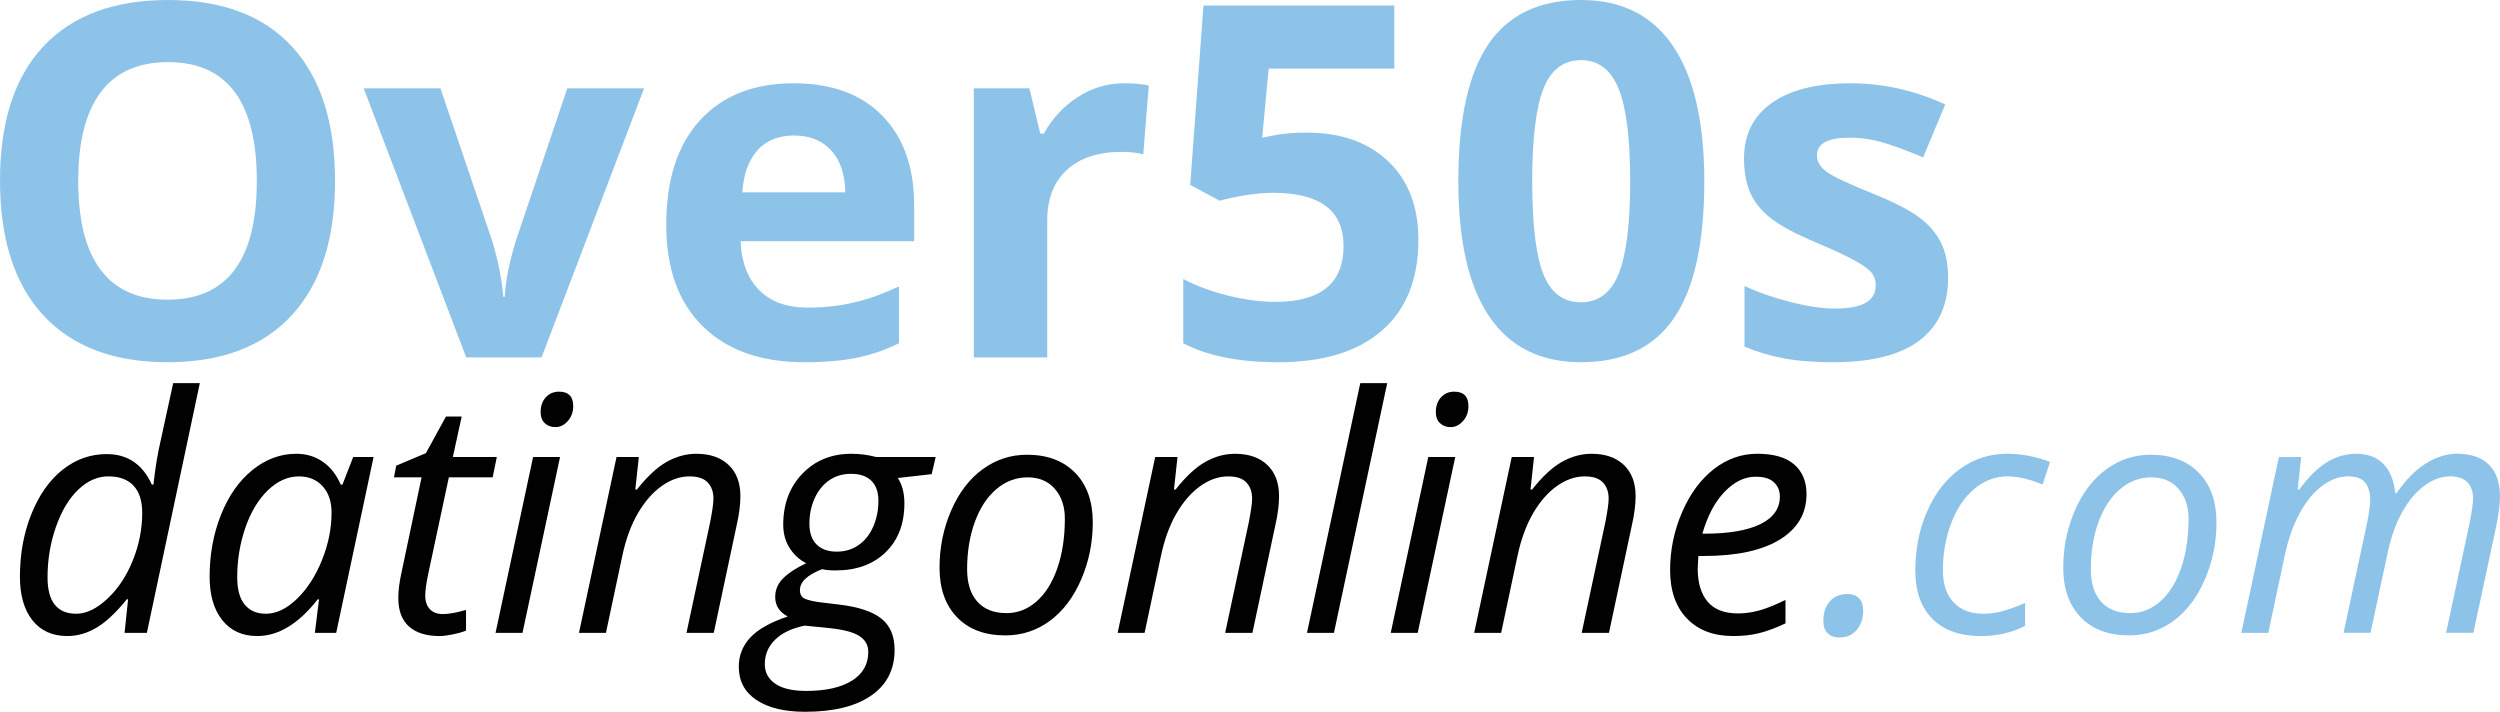
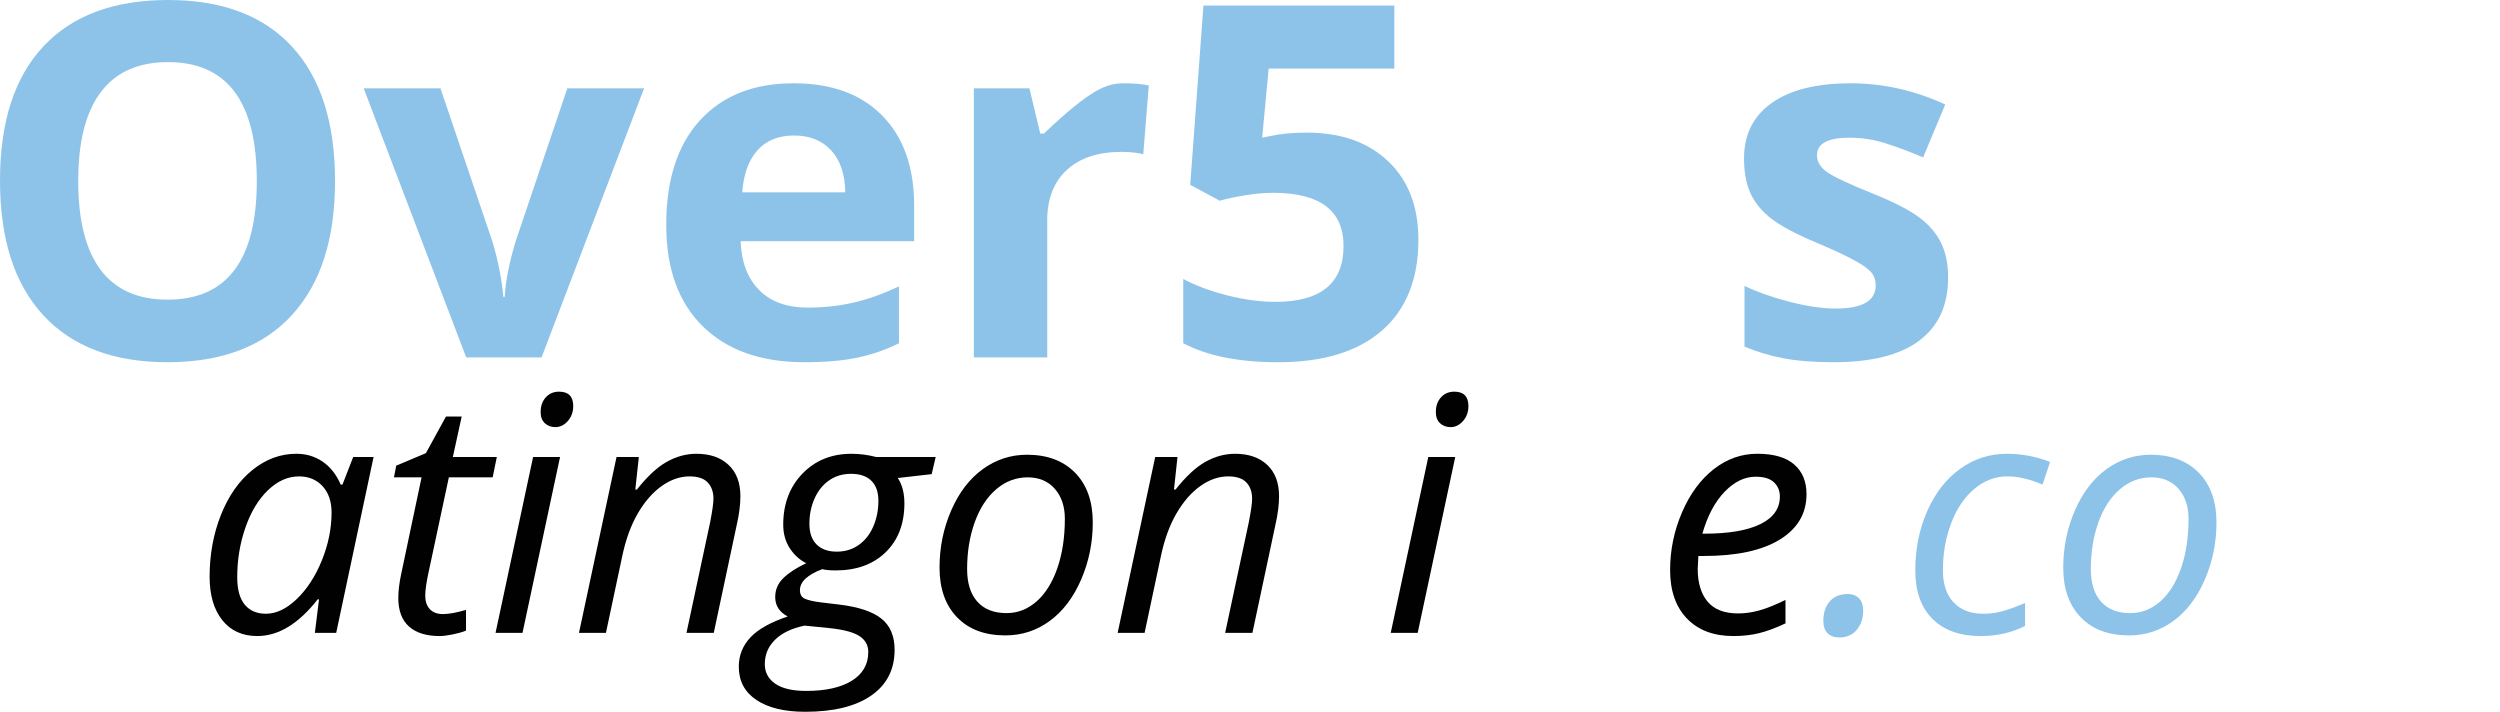
<svg xmlns="http://www.w3.org/2000/svg" version="1.1" id="Layer_1" x="0px" y="0px" viewBox="0 0 228.227 64.979" enable-background="new 0 0 228.227 64.979" xml:space="preserve">
  <g>
-     <path fill="#010101" d="M9.746,41.454c1.895,0,3.267,0.928,4.116,2.783h0.146c0.166-1.514,0.386-2.852,0.659-4.014l1.143-5.244   h2.432l-4.834,22.793h-2.036l0.322-3.062h-0.117c-0.986,1.221-1.909,2.085-2.769,2.593s-1.748,0.762-2.666,0.762   c-1.357,0-2.417-0.479-3.179-1.436s-1.143-2.285-1.143-3.984c0-2.09,0.352-4.004,1.055-5.742s1.653-3.081,2.849-4.028   S8.261,41.454,9.746,41.454z M6.962,56.029c0.918,0,1.865-0.457,2.842-1.37s1.75-2.08,2.322-3.501s0.857-2.868,0.857-4.343   c0-1.084-0.264-1.909-0.791-2.476s-1.294-0.85-2.3-0.85c-0.986,0-1.902,0.402-2.747,1.208s-1.523,1.938-2.036,3.398   S4.34,51.093,4.34,52.704C4.34,54.921,5.214,56.029,6.962,56.029z" />
    <path fill="#010101" d="M27.06,41.425c0.898,0,1.699,0.241,2.402,0.725s1.25,1.18,1.641,2.088h0.161l0.981-2.52h1.86l-3.413,16.055   h-1.948l0.381-3.062h-0.117c-1.748,2.236-3.589,3.354-5.522,3.354c-1.357,0-2.422-0.483-3.193-1.45s-1.157-2.29-1.157-3.97   c0-2.031,0.347-3.916,1.04-5.654s1.65-3.101,2.871-4.087S25.605,41.425,27.06,41.425z M24.277,56.029   c0.947,0,1.89-0.452,2.827-1.355s1.699-2.08,2.285-3.53s0.879-2.902,0.879-4.357c0-1.006-0.273-1.807-0.82-2.402   s-1.265-0.894-2.153-0.894c-1.016,0-1.96,0.42-2.834,1.26s-1.56,1.978-2.058,3.413s-0.747,2.949-0.747,4.541   c0,1.113,0.229,1.945,0.688,2.497S23.447,56.029,24.277,56.029z" />
    <path fill="#010101" d="M40.434,56.059c0.537,0,1.24-0.127,2.109-0.381v1.89c-0.332,0.137-0.742,0.254-1.23,0.352   s-0.879,0.146-1.172,0.146c-1.221,0-2.156-0.291-2.805-0.872s-0.974-1.447-0.974-2.6c0-0.645,0.088-1.377,0.264-2.197l1.86-8.818   h-2.52l0.205-1.069l2.71-1.143l1.831-3.34h1.436l-0.806,3.691h4.014l-0.381,1.86h-3.999l-1.89,8.848   c-0.176,0.85-0.264,1.494-0.264,1.934c0,0.547,0.142,0.967,0.425,1.26S39.926,56.059,40.434,56.059z" />
    <path fill="#010101" d="M47.7,57.772h-2.461l3.428-16.055h2.461L47.7,57.772z M49.355,37.616c0-0.547,0.156-0.994,0.469-1.341   s0.718-0.52,1.216-0.52c0.859,0,1.289,0.439,1.289,1.318c0,0.537-0.164,0.991-0.491,1.362s-0.706,0.557-1.135,0.557   c-0.391,0-0.713-0.12-0.967-0.359S49.355,38.056,49.355,37.616z" />
    <path fill="#010101" d="M62.67,57.772l2.168-10.137c0.195-1.016,0.293-1.719,0.293-2.109c0-0.615-0.173-1.108-0.52-1.479   s-0.901-0.557-1.663-0.557c-0.869,0-1.716,0.293-2.542,0.879s-1.553,1.421-2.183,2.505s-1.106,2.397-1.428,3.94l-1.479,6.958   h-2.461l3.428-16.055h2.036l-0.322,2.974h0.146c0.938-1.191,1.843-2.034,2.717-2.527s1.78-0.739,2.717-0.739   c1.24,0,2.219,0.339,2.937,1.018s1.077,1.629,1.077,2.85c0,0.771-0.112,1.65-0.337,2.637l-2.095,9.844H62.67z" />
    <path fill="#010101" d="M85.419,41.718l-0.366,1.567l-3.091,0.352c0.4,0.605,0.601,1.377,0.601,2.314   c0,1.865-0.569,3.352-1.707,4.46s-2.659,1.663-4.563,1.663c-0.537,0-0.947-0.039-1.23-0.117c-1.357,0.518-2.036,1.157-2.036,1.919   c0,0.4,0.161,0.666,0.483,0.798s0.791,0.237,1.406,0.315l1.714,0.205c1.768,0.215,3.049,0.645,3.845,1.289s1.194,1.592,1.194,2.842   c0,1.797-0.713,3.188-2.139,4.175s-3.433,1.479-6.021,1.479c-1.895,0-3.379-0.359-4.453-1.077s-1.611-1.73-1.611-3.039   c0-1.025,0.352-1.914,1.055-2.666s1.841-1.392,3.413-1.919c-0.762-0.4-1.143-0.991-1.143-1.772c0-0.674,0.249-1.253,0.747-1.736   s1.191-0.935,2.08-1.354c-0.615-0.312-1.118-0.774-1.509-1.385s-0.586-1.32-0.586-2.131c0-1.895,0.583-3.447,1.75-4.658   s2.659-1.816,4.475-1.816c0.762,0,1.514,0.098,2.256,0.293H85.419z M69.819,60.629c0,0.752,0.317,1.348,0.952,1.787   s1.577,0.659,2.827,0.659c1.777,0,3.167-0.311,4.167-0.931s1.501-1.496,1.501-2.629c0-0.605-0.264-1.084-0.791-1.436   s-1.426-0.596-2.695-0.732l-2.329-0.234c-1.172,0.244-2.07,0.674-2.695,1.289S69.819,59.76,69.819,60.629z M73.891,47.812   c0,0.83,0.22,1.462,0.659,1.896s1.05,0.652,1.831,0.652c0.771,0,1.445-0.205,2.021-0.615s1.018-0.975,1.326-1.692   s0.461-1.496,0.461-2.336c0-0.801-0.215-1.411-0.645-1.831s-1.045-0.63-1.846-0.63c-0.762,0-1.428,0.197-2,0.593   s-1.016,0.947-1.333,1.655S73.891,46.981,73.891,47.812z" />
    <path fill="#010101" d="M93.754,41.513c1.855,0,3.32,0.549,4.395,1.647s1.611,2.61,1.611,4.534c0,1.836-0.352,3.569-1.055,5.2   s-1.655,2.891-2.856,3.779s-2.559,1.333-4.072,1.333c-1.875,0-3.345-0.552-4.409-1.655s-1.597-2.612-1.597-4.526   c0-1.855,0.356-3.602,1.069-5.237s1.675-2.891,2.886-3.765S92.28,41.513,93.754,41.513z M97.211,47.357   c0-1.123-0.305-2.034-0.916-2.732s-1.438-1.047-2.483-1.047c-1.064,0-2.019,0.361-2.864,1.084s-1.499,1.726-1.963,3.01   s-0.696,2.713-0.696,4.285c0,1.279,0.31,2.268,0.93,2.966s1.511,1.048,2.673,1.048c1.016,0,1.929-0.356,2.739-1.069   s1.443-1.727,1.897-3.04S97.211,49.047,97.211,47.357z" />
    <path fill="#010101" d="M111.845,57.772l2.168-10.137c0.195-1.016,0.293-1.719,0.293-2.109c0-0.615-0.173-1.108-0.52-1.479   s-0.901-0.557-1.663-0.557c-0.869,0-1.716,0.293-2.542,0.879s-1.553,1.421-2.183,2.505s-1.106,2.397-1.428,3.94l-1.479,6.958   h-2.461l3.428-16.055h2.036l-0.322,2.974h0.146c0.938-1.191,1.843-2.034,2.717-2.527s1.78-0.739,2.717-0.739   c1.24,0,2.219,0.339,2.937,1.018s1.077,1.629,1.077,2.85c0,0.771-0.112,1.65-0.337,2.637l-2.095,9.844H111.845z" />
-     <path fill="#010101" d="M121.777,57.772h-2.461l4.863-22.793h2.461L121.777,57.772z" />
    <path fill="#010101" d="M129.423,57.772h-2.461l3.428-16.055h2.461L129.423,57.772z M131.079,37.616   c0-0.547,0.156-0.994,0.469-1.341s0.718-0.52,1.216-0.52c0.859,0,1.289,0.439,1.289,1.318c0,0.537-0.163,0.991-0.491,1.362   c-0.326,0.371-0.705,0.557-1.135,0.557c-0.391,0-0.713-0.12-0.967-0.359S131.079,38.056,131.079,37.616z" />
-     <path fill="#010101" d="M144.394,57.772l2.168-10.137c0.195-1.016,0.293-1.719,0.293-2.109c0-0.615-0.173-1.108-0.521-1.479   c-0.346-0.371-0.9-0.557-1.662-0.557c-0.869,0-1.717,0.293-2.541,0.879c-0.826,0.586-1.553,1.421-2.184,2.505   c-0.629,1.084-1.105,2.397-1.428,3.94l-1.479,6.958h-2.461l3.428-16.055h2.036l-0.322,2.974h0.146   c0.938-1.191,1.844-2.034,2.717-2.527c0.875-0.493,1.78-0.739,2.718-0.739c1.24,0,2.22,0.339,2.937,1.018   c0.719,0.679,1.077,1.629,1.077,2.85c0,0.771-0.112,1.65-0.337,2.637l-2.095,9.844H144.394z" />
    <path fill="#010101" d="M158.237,58.065c-1.797,0-3.208-0.532-4.233-1.597s-1.538-2.539-1.538-4.424   c0-1.836,0.363-3.597,1.092-5.281c0.727-1.685,1.691-2.995,2.893-3.933s2.524-1.406,3.97-1.406c1.494,0,2.617,0.324,3.369,0.974   s1.128,1.556,1.128,2.718c0,1.758-0.811,3.137-2.432,4.138s-3.94,1.502-6.958,1.502h-0.483l-0.059,1.172   c0,1.279,0.301,2.277,0.9,2.995c0.602,0.718,1.531,1.077,2.791,1.077c0.615,0,1.248-0.088,1.896-0.264   c0.65-0.176,1.458-0.498,2.425-0.967v2.139c-0.918,0.43-1.729,0.729-2.432,0.9S159.086,58.065,158.237,58.065z M160.273,43.52   c-1.006,0-1.95,0.459-2.835,1.377c-0.883,0.918-1.56,2.192-2.028,3.823h0.176c2.227,0,3.933-0.291,5.12-0.872   c1.186-0.581,1.779-1.423,1.779-2.526c0-0.518-0.178-0.947-0.535-1.289C161.594,43.69,161.035,43.52,160.273,43.52z" />
    <path fill="#8DC3E9" d="M166.455,56.688c0-0.752,0.198-1.351,0.593-1.795c0.396-0.444,0.94-0.666,1.634-0.666   c0.42,0,0.759,0.127,1.019,0.381c0.258,0.254,0.388,0.64,0.388,1.157c0,0.693-0.195,1.271-0.586,1.735s-0.918,0.696-1.582,0.696   c-0.449,0-0.806-0.127-1.069-0.381S166.455,57.187,166.455,56.688z" />
    <path fill="#8DC3E9" d="M180.825,58.065c-1.895,0-3.364-0.522-4.409-1.567s-1.567-2.52-1.567-4.424   c0-1.953,0.361-3.755,1.084-5.405s1.721-2.938,2.996-3.86c1.273-0.923,2.707-1.384,4.299-1.384c1.338,0,2.646,0.249,3.926,0.747   l-0.688,2.065c-1.172-0.498-2.241-0.747-3.208-0.747c-1.094,0-2.092,0.373-2.996,1.12c-0.902,0.747-1.611,1.787-2.123,3.12   c-0.514,1.333-0.77,2.781-0.77,4.344c0,1.25,0.324,2.222,0.975,2.915c0.648,0.693,1.545,1.04,2.688,1.04   c0.703,0,1.367-0.098,1.992-0.293s1.24-0.425,1.846-0.688v2.095C183.657,57.758,182.309,58.065,180.825,58.065z" />
    <path fill="#8DC3E9" d="M196.337,41.513c1.855,0,3.32,0.549,4.395,1.647s1.611,2.61,1.611,4.534c0,1.836-0.352,3.569-1.055,5.2   s-1.655,2.891-2.856,3.779s-2.559,1.333-4.072,1.333c-1.875,0-3.345-0.552-4.409-1.655s-1.597-2.612-1.597-4.526   c0-1.855,0.356-3.602,1.069-5.237s1.675-2.891,2.886-3.765S194.863,41.513,196.337,41.513z M199.794,47.357   c0-1.123-0.306-2.034-0.915-2.732c-0.611-0.698-1.438-1.047-2.483-1.047c-1.064,0-2.019,0.361-2.864,1.084   c-0.844,0.723-1.498,1.726-1.963,3.01c-0.463,1.284-0.695,2.713-0.695,4.285c0,1.279,0.311,2.268,0.93,2.966   c0.621,0.698,1.512,1.048,2.674,1.048c1.016,0,1.929-0.356,2.739-1.069s1.442-1.727,1.897-3.04   C199.567,50.548,199.794,49.047,199.794,47.357z" />
-     <path fill="#8DC3E9" d="M213.945,57.772l2.168-10.137c0.176-0.918,0.264-1.577,0.264-1.978c0-0.684-0.151-1.216-0.454-1.597   s-0.82-0.571-1.553-0.571c-0.82,0-1.619,0.293-2.395,0.879c-0.777,0.586-1.461,1.423-2.051,2.512   c-0.592,1.089-1.048,2.4-1.37,3.934l-1.479,6.958h-2.461l3.428-16.055h2.036l-0.322,2.974h0.146   c0.85-1.162,1.696-1.997,2.542-2.505c0.844-0.508,1.716-0.762,2.614-0.762c1.104,0,1.953,0.317,2.549,0.952   s0.947,1.519,1.055,2.651h0.117c0.84-1.221,1.733-2.127,2.681-2.718s1.904-0.886,2.871-0.886c1.24,0,2.199,0.332,2.879,0.996   c0.678,0.664,1.018,1.631,1.018,2.9c0,0.664-0.107,1.533-0.322,2.607l-2.109,9.844h-2.49l2.168-10.137   c0.195-1.016,0.293-1.729,0.293-2.139c0-0.605-0.168-1.092-0.506-1.458c-0.336-0.366-0.866-0.549-1.589-0.549   c-0.791,0-1.572,0.283-2.344,0.85s-1.448,1.369-2.028,2.409c-0.582,1.04-1.023,2.273-1.326,3.699l-1.567,7.324H213.945z" />
  </g>
  <g>
    <path fill="#8DC3E9" d="M30.586,16.523c0,5.317-1.318,9.404-3.955,12.261s-6.416,4.284-11.338,4.284s-8.701-1.428-11.338-4.284   S0,21.826,0,16.479S1.322,7.05,3.966,4.23C6.61,1.41,10.4,0,15.337,0s8.712,1.421,11.327,4.263   C29.279,7.104,30.586,11.191,30.586,16.523z M7.141,16.523c0,3.589,0.681,6.292,2.043,8.108s3.398,2.725,6.108,2.725   c5.435,0,8.152-3.611,8.152-10.833c0-7.236-2.703-10.854-8.108-10.854c-2.71,0-4.753,0.912-6.13,2.736   C7.83,10.228,7.141,12.935,7.141,16.523z" />
    <path fill="#8DC3E9" d="M42.561,32.629l-9.36-24.565h7.009l4.746,13.997c0.527,1.772,0.857,3.45,0.989,5.032h0.132   c0.073-1.406,0.403-3.083,0.989-5.032L51.79,8.064h7.009l-9.36,24.565H42.561z" />
    <path fill="#8DC3E9" d="M73.433,33.068c-3.955,0-7.046-1.091-9.272-3.273s-3.34-5.273-3.34-9.272c0-4.116,1.029-7.298,3.087-9.547   c2.058-2.248,4.904-3.373,8.537-3.373c3.472,0,6.174,0.989,8.108,2.966s2.9,4.709,2.9,8.196v3.252H67.61   c0.073,1.904,0.637,3.391,1.692,4.46s2.534,1.604,4.438,1.604c1.479,0,2.878-0.154,4.197-0.461s2.695-0.798,4.131-1.472v5.186   c-1.172,0.586-2.424,1.021-3.757,1.307C76.978,32.926,75.352,33.068,73.433,33.068z M72.488,12.371c-1.421,0-2.534,0.45-3.34,1.352   c-0.806,0.9-1.267,2.179-1.384,3.834h9.404c-0.029-1.655-0.461-2.934-1.296-3.834C75.037,12.821,73.909,12.371,72.488,12.371z" />
-     <path fill="#8DC3E9" d="M102.612,7.603c0.908,0,1.663,0.066,2.263,0.198l-0.505,6.284c-0.542-0.146-1.201-0.22-1.978-0.22   c-2.139,0-3.805,0.549-4.999,1.648s-1.791,2.637-1.791,4.614v12.502h-6.702V8.064h5.076l0.989,4.131h0.33   c0.762-1.377,1.791-2.486,3.087-3.329C99.679,8.024,101.089,7.603,102.612,7.603z" />
+     <path fill="#8DC3E9" d="M102.612,7.603c0.908,0,1.663,0.066,2.263,0.198l-0.505,6.284c-0.542-0.146-1.201-0.22-1.978-0.22   c-2.139,0-3.805,0.549-4.999,1.648s-1.791,2.637-1.791,4.614v12.502h-6.702V8.064h5.076l0.989,4.131h0.33   C99.679,8.024,101.089,7.603,102.612,7.603z" />
    <path fill="#8DC3E9" d="M119.312,12.107c3.105,0,5.578,0.872,7.416,2.615s2.758,4.131,2.758,7.163c0,3.589-1.105,6.35-3.318,8.284   c-2.211,1.933-5.375,2.9-9.492,2.9c-3.574,0-6.46-0.578-8.657-1.735v-5.867c1.157,0.615,2.505,1.117,4.043,1.505   c1.538,0.389,2.996,0.583,4.373,0.583c4.146,0,6.218-1.699,6.218-5.098c0-3.237-2.146-4.856-6.438-4.856   c-0.776,0-1.633,0.077-2.571,0.23c-0.938,0.154-1.699,0.319-2.285,0.495l-2.703-1.45l1.208-16.37h17.424v5.757h-11.47l-0.593,6.306   l0.769-0.154C116.887,12.209,117.993,12.107,119.312,12.107z" />
-     <path fill="#8DC3E9" d="M155.588,16.567c0,5.61-0.92,9.763-2.758,12.458c-1.838,2.695-4.669,4.042-8.492,4.042   c-3.706,0-6.5-1.392-8.383-4.174c-1.883-2.783-2.823-6.892-2.823-12.327c0-5.669,0.915-9.847,2.747-12.536   C137.709,1.344,140.53,0,144.338,0c3.706,0,6.508,1.406,8.404,4.219S155.588,11.147,155.588,16.567z M139.877,16.567   c0,3.94,0.341,6.764,1.022,8.47c0.681,1.707,1.827,2.56,3.438,2.56c1.582,0,2.725-0.864,3.428-2.593s1.055-4.541,1.055-8.438   c0-3.94-0.355-6.771-1.065-8.493c-0.711-1.721-1.85-2.582-3.417-2.582c-1.597,0-2.739,0.861-3.428,2.582   C140.222,9.796,139.877,12.627,139.877,16.567z" />
    <path fill="#8DC3E9" d="M177.846,25.334c0,2.52-0.875,4.438-2.625,5.756c-1.751,1.318-4.369,1.978-7.855,1.978   c-1.787,0-3.311-0.121-4.57-0.362c-1.26-0.242-2.439-0.597-3.537-1.065v-5.537c1.244,0.586,2.646,1.077,4.207,1.472   s2.934,0.593,4.12,0.593c2.432,0,3.647-0.703,3.647-2.109c0-0.527-0.161-0.956-0.483-1.286c-0.322-0.329-0.879-0.703-1.67-1.12   c-0.791-0.418-1.846-0.905-3.164-1.461c-1.89-0.791-3.278-1.523-4.163-2.197c-0.887-0.674-1.531-1.446-1.934-2.318   c-0.404-0.872-0.605-1.945-0.605-3.219c0-2.183,0.846-3.871,2.539-5.065c1.691-1.193,4.09-1.791,7.195-1.791   c2.959,0,5.838,0.645,8.635,1.934l-2.021,4.834c-1.23-0.527-2.38-0.959-3.449-1.296s-2.16-0.505-3.273-0.505   c-1.979,0-2.967,0.535-2.967,1.604c0,0.601,0.318,1.121,0.955,1.56c0.639,0.439,2.033,1.091,4.187,1.956   c1.919,0.776,3.325,1.501,4.219,2.175s1.553,1.45,1.978,2.329S177.846,24.119,177.846,25.334z" />
  </g>
</svg>